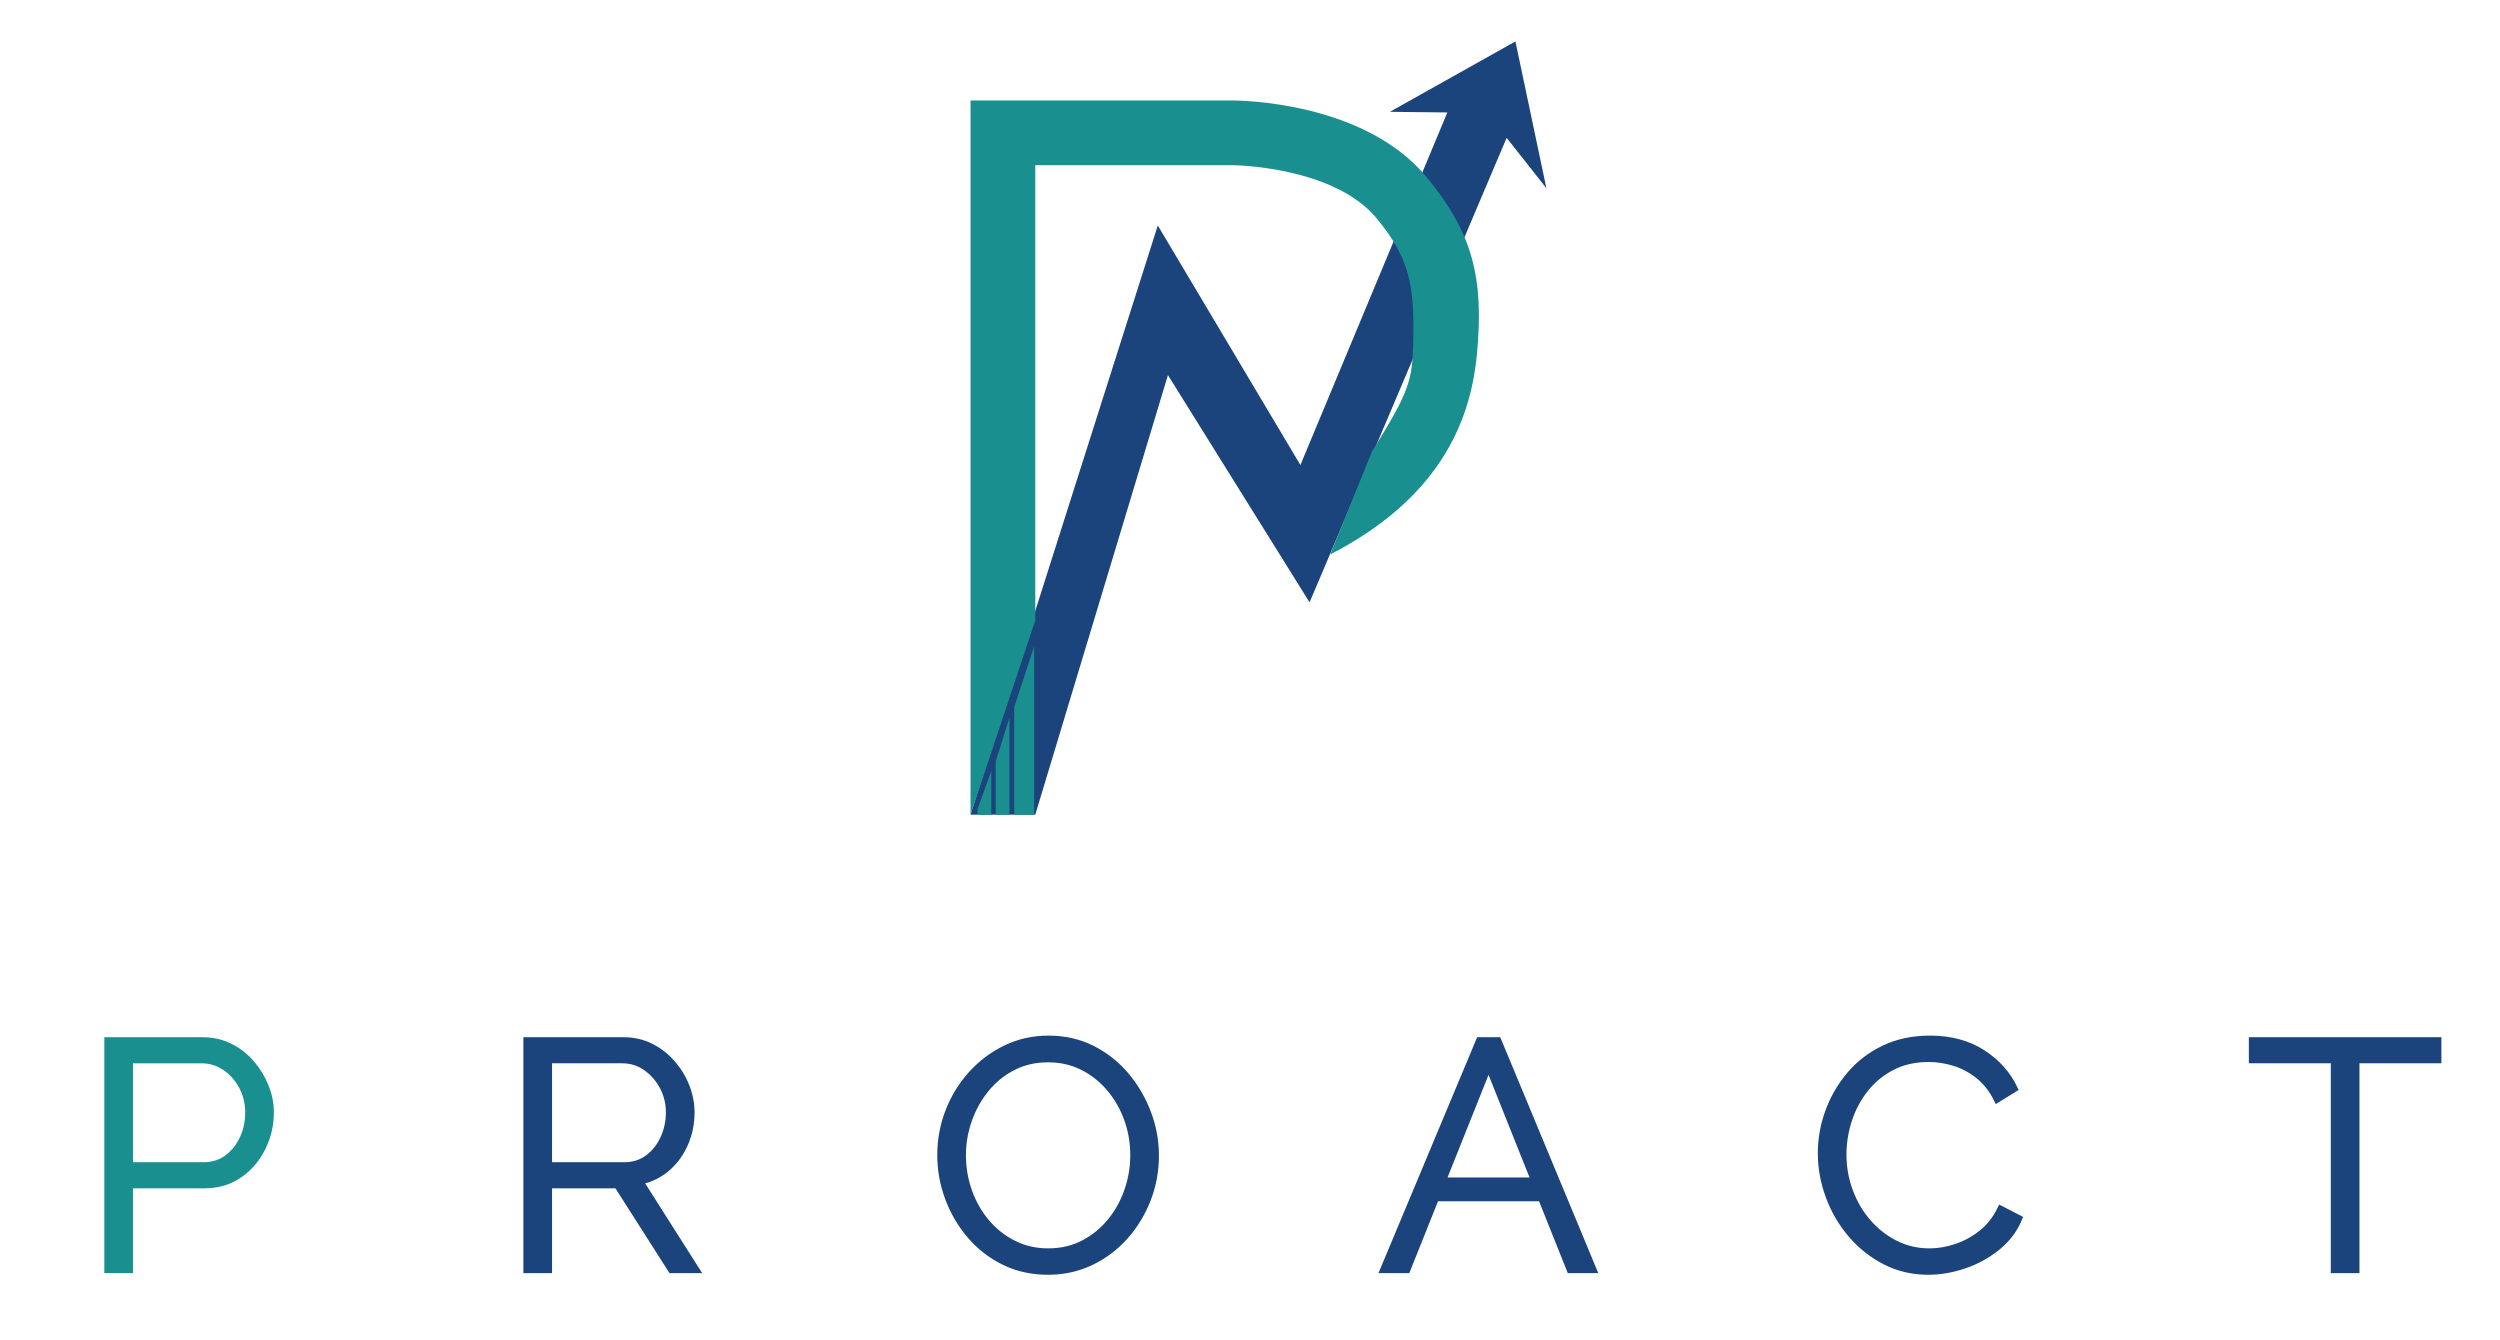
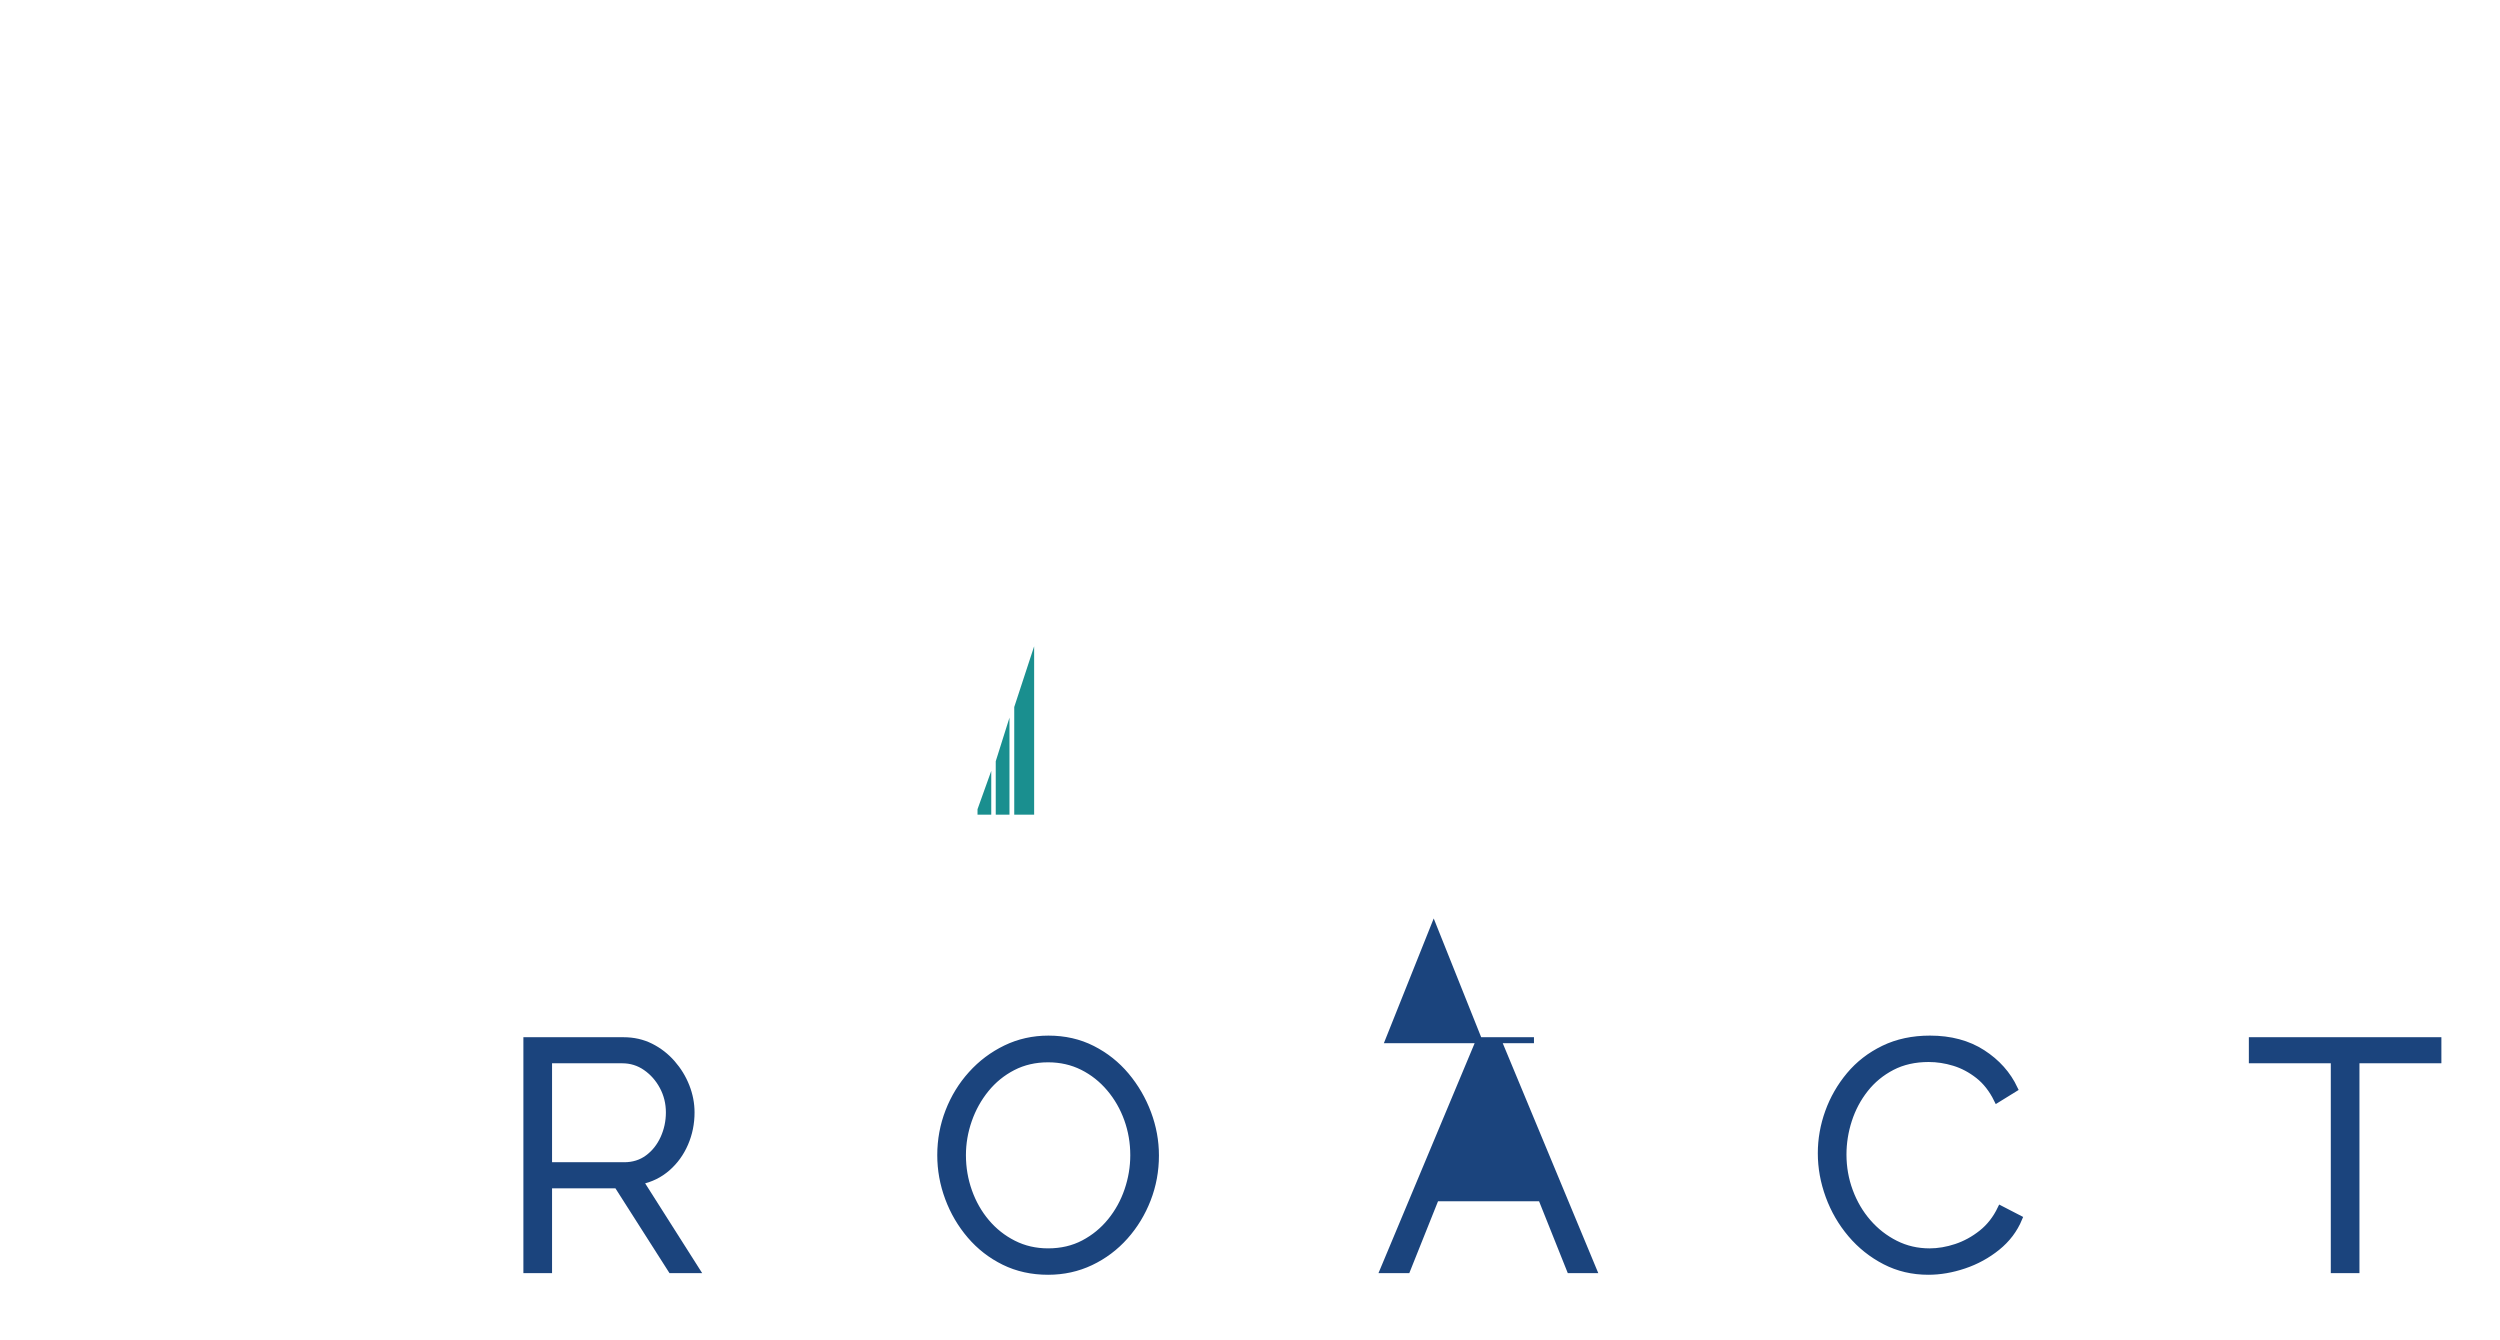
<svg xmlns="http://www.w3.org/2000/svg" version="1.1" id="Layer_1" x="0px" y="0px" width="416.979px" height="223.489px" viewBox="0 0 416.979 223.489" enable-background="new 0 0 416.979 223.489" xml:space="preserve">
  <g>
    <g>
-       <path fill="#1A8F8F" stroke="#1A8F8F" stroke-miterlimit="10" d="M17.901,211.851V173.5h15.881c1.656,0,3.177,0.343,4.564,1.026    c1.386,0.685,2.583,1.611,3.592,2.781c1.007,1.171,1.8,2.467,2.376,3.89c0.576,1.423,0.864,2.872,0.864,4.348    c0,2.089-0.459,4.061-1.377,5.915c-0.918,1.855-2.206,3.358-3.862,4.51c-1.657,1.153-3.602,1.729-5.834,1.729H21.683v14.152    H17.901z M21.683,194.35h12.261c1.513,0,2.827-0.413,3.943-1.242c1.116-0.828,1.98-1.908,2.593-3.241    c0.612-1.332,0.918-2.772,0.918-4.321c0-1.584-0.36-3.042-1.08-4.375c-0.721-1.332-1.666-2.385-2.836-3.16    c-1.17-0.773-2.458-1.161-3.862-1.161H21.683V194.35z" />
      <path fill="#1B447D" stroke="#1B447D" stroke-miterlimit="10" d="M87.796,211.851V173.5h16.205c1.656,0,3.168,0.343,4.538,1.026    c1.368,0.685,2.565,1.611,3.592,2.781c1.026,1.171,1.818,2.467,2.377,3.89c0.558,1.423,0.837,2.872,0.837,4.348    c0,1.837-0.351,3.565-1.053,5.186c-0.702,1.621-1.693,2.989-2.971,4.105c-1.279,1.116-2.782,1.854-4.51,2.215l9.398,14.8h-4.267    l-9.021-14.152H91.578v14.152H87.796z M91.578,194.35h12.532c1.512,0,2.826-0.413,3.943-1.242c1.116-0.828,1.98-1.918,2.593-3.268    c0.612-1.351,0.918-2.782,0.918-4.295c0-1.548-0.351-2.979-1.054-4.294c-0.702-1.314-1.639-2.377-2.809-3.187    c-1.17-0.811-2.476-1.216-3.916-1.216H91.578V194.35z" />
      <path fill="#1B447D" stroke="#1B447D" stroke-miterlimit="10" d="M174.815,212.122c-2.701,0-5.15-0.541-7.346-1.621    c-2.197-1.08-4.087-2.547-5.672-4.402c-1.585-1.854-2.809-3.942-3.673-6.266c-0.864-2.322-1.296-4.708-1.296-7.157    c0-2.556,0.45-4.996,1.351-7.318c0.899-2.323,2.169-4.394,3.808-6.212c1.638-1.818,3.556-3.259,5.752-4.321    c2.196-1.062,4.573-1.594,7.13-1.594c2.701,0,5.149,0.559,7.346,1.675c2.196,1.116,4.078,2.611,5.645,4.483    c1.566,1.873,2.782,3.962,3.646,6.266c0.864,2.305,1.296,4.664,1.296,7.076c0,2.557-0.451,4.996-1.351,7.318    c-0.9,2.323-2.16,4.395-3.781,6.212c-1.621,1.819-3.53,3.25-5.726,4.295C179.749,211.599,177.372,212.122,174.815,212.122z     M160.609,192.675c0,2.089,0.342,4.097,1.026,6.023c0.684,1.927,1.656,3.638,2.917,5.131c1.26,1.495,2.763,2.684,4.51,3.565    c1.747,0.883,3.664,1.323,5.753,1.323c2.196,0,4.167-0.459,5.915-1.378c1.746-0.918,3.241-2.142,4.483-3.673    c1.242-1.53,2.188-3.249,2.835-5.158c0.648-1.908,0.972-3.853,0.972-5.834c0-2.088-0.342-4.086-1.026-5.995    c-0.685-1.908-1.666-3.619-2.944-5.132c-1.279-1.512-2.782-2.7-4.51-3.564s-3.638-1.297-5.726-1.297    c-2.161,0-4.115,0.451-5.861,1.351c-1.747,0.9-3.241,2.116-4.483,3.646c-1.242,1.53-2.197,3.25-2.863,5.158    C160.942,188.751,160.609,190.696,160.609,192.675z" />
-       <path fill="#1B447D" stroke="#1B447D" stroke-miterlimit="10" d="M246.709,173.5h3.188l15.935,38.351h-3.998l-4.792-11.991h-17.53    l-4.793,11.991h-4.051L246.709,173.5z M255.853,196.889l-7.577-18.96l-7.577,18.96H255.853z" />
+       <path fill="#1B447D" stroke="#1B447D" stroke-miterlimit="10" d="M246.709,173.5h3.188l15.935,38.351h-3.998l-4.792-11.991h-17.53    l-4.793,11.991h-4.051L246.709,173.5z l-7.577-18.96l-7.577,18.96H255.853z" />
      <path fill="#1B447D" stroke="#1B447D" stroke-miterlimit="10" d="M303.696,192.352c0-2.341,0.405-4.637,1.216-6.888    c0.81-2.25,1.989-4.303,3.537-6.157c1.549-1.854,3.457-3.33,5.727-4.43c2.269-1.098,4.843-1.647,7.724-1.647    c3.421,0,6.347,0.783,8.777,2.35s4.222,3.574,5.375,6.023l-2.971,1.836c-0.829-1.692-1.873-3.033-3.134-4.024    c-1.261-0.989-2.602-1.701-4.023-2.133c-1.423-0.433-2.836-0.648-4.24-0.648c-2.305,0-4.34,0.459-6.104,1.377    c-1.766,0.919-3.251,2.144-4.457,3.674s-2.115,3.24-2.728,5.131s-0.918,3.809-0.918,5.753c0,2.125,0.359,4.159,1.08,6.104    c0.72,1.944,1.729,3.665,3.025,5.158c1.296,1.495,2.816,2.684,4.563,3.565c1.746,0.883,3.646,1.323,5.699,1.323    c1.439,0,2.917-0.252,4.429-0.756c1.513-0.504,2.926-1.278,4.24-2.323c1.314-1.044,2.367-2.395,3.16-4.051l3.133,1.62    c-0.792,1.909-2.018,3.529-3.673,4.861c-1.657,1.333-3.503,2.342-5.537,3.025c-2.034,0.685-4.023,1.026-5.969,1.026    c-2.629,0-5.041-0.567-7.237-1.702c-2.197-1.134-4.097-2.646-5.699-4.537s-2.835-4.015-3.699-6.374    C304.128,197.151,303.696,194.764,303.696,192.352z" />
      <path fill="#1B447D" stroke="#1B447D" stroke-miterlimit="10" d="M406.703,176.849h-13.666v35.002h-3.781v-35.002h-13.666V173.5    h31.113V176.849z" />
    </g>
    <g>
      <g>
-         <polygon fill="#1B447D" points="257.927,31.397 251.336,23.043 251.283,23.024 218.425,100.465 194.802,62.563 172.674,135.881      161.871,135.881 193.111,37.609 216.896,77.562 241.397,18.776 241.362,18.757 231.822,18.65 252.76,6.909    " />
-       </g>
+         </g>
      <g>
-         <path fill="#1A8F8F" d="M172.677,103.467V27.559h33.051c0.206,0,16.792,0.207,23.941,8.92c5.44,6.631,6.288,11.134,6.042,20.76     c-0.16,6.266-0.641,8.065-6.864,18.044l-6.986,17.203c17.866-9.217,23.328-21.692,24.459-33.214     c1.288-13.138-0.854-20.57-8.299-29.645c-10.487-12.783-31.464-12.839-32.309-12.871h-43.837v119.121" />
-       </g>
+         </g>
      <g>
        <g>
          <polygon fill="#1A8F8F" points="165.333,135.876 163.042,135.876 163.042,134.974 165.333,128.578     " />
        </g>
      </g>
      <g>
        <g>
          <polygon fill="#1A8F8F" points="168.372,135.876 166.081,135.876 166.081,126.973 168.372,119.694     " />
        </g>
      </g>
      <g>
        <g>
          <polygon fill="#1A8F8F" points="172.486,135.876 169.167,135.876 169.167,117.926 172.486,107.797     " />
        </g>
      </g>
    </g>
  </g>
</svg>